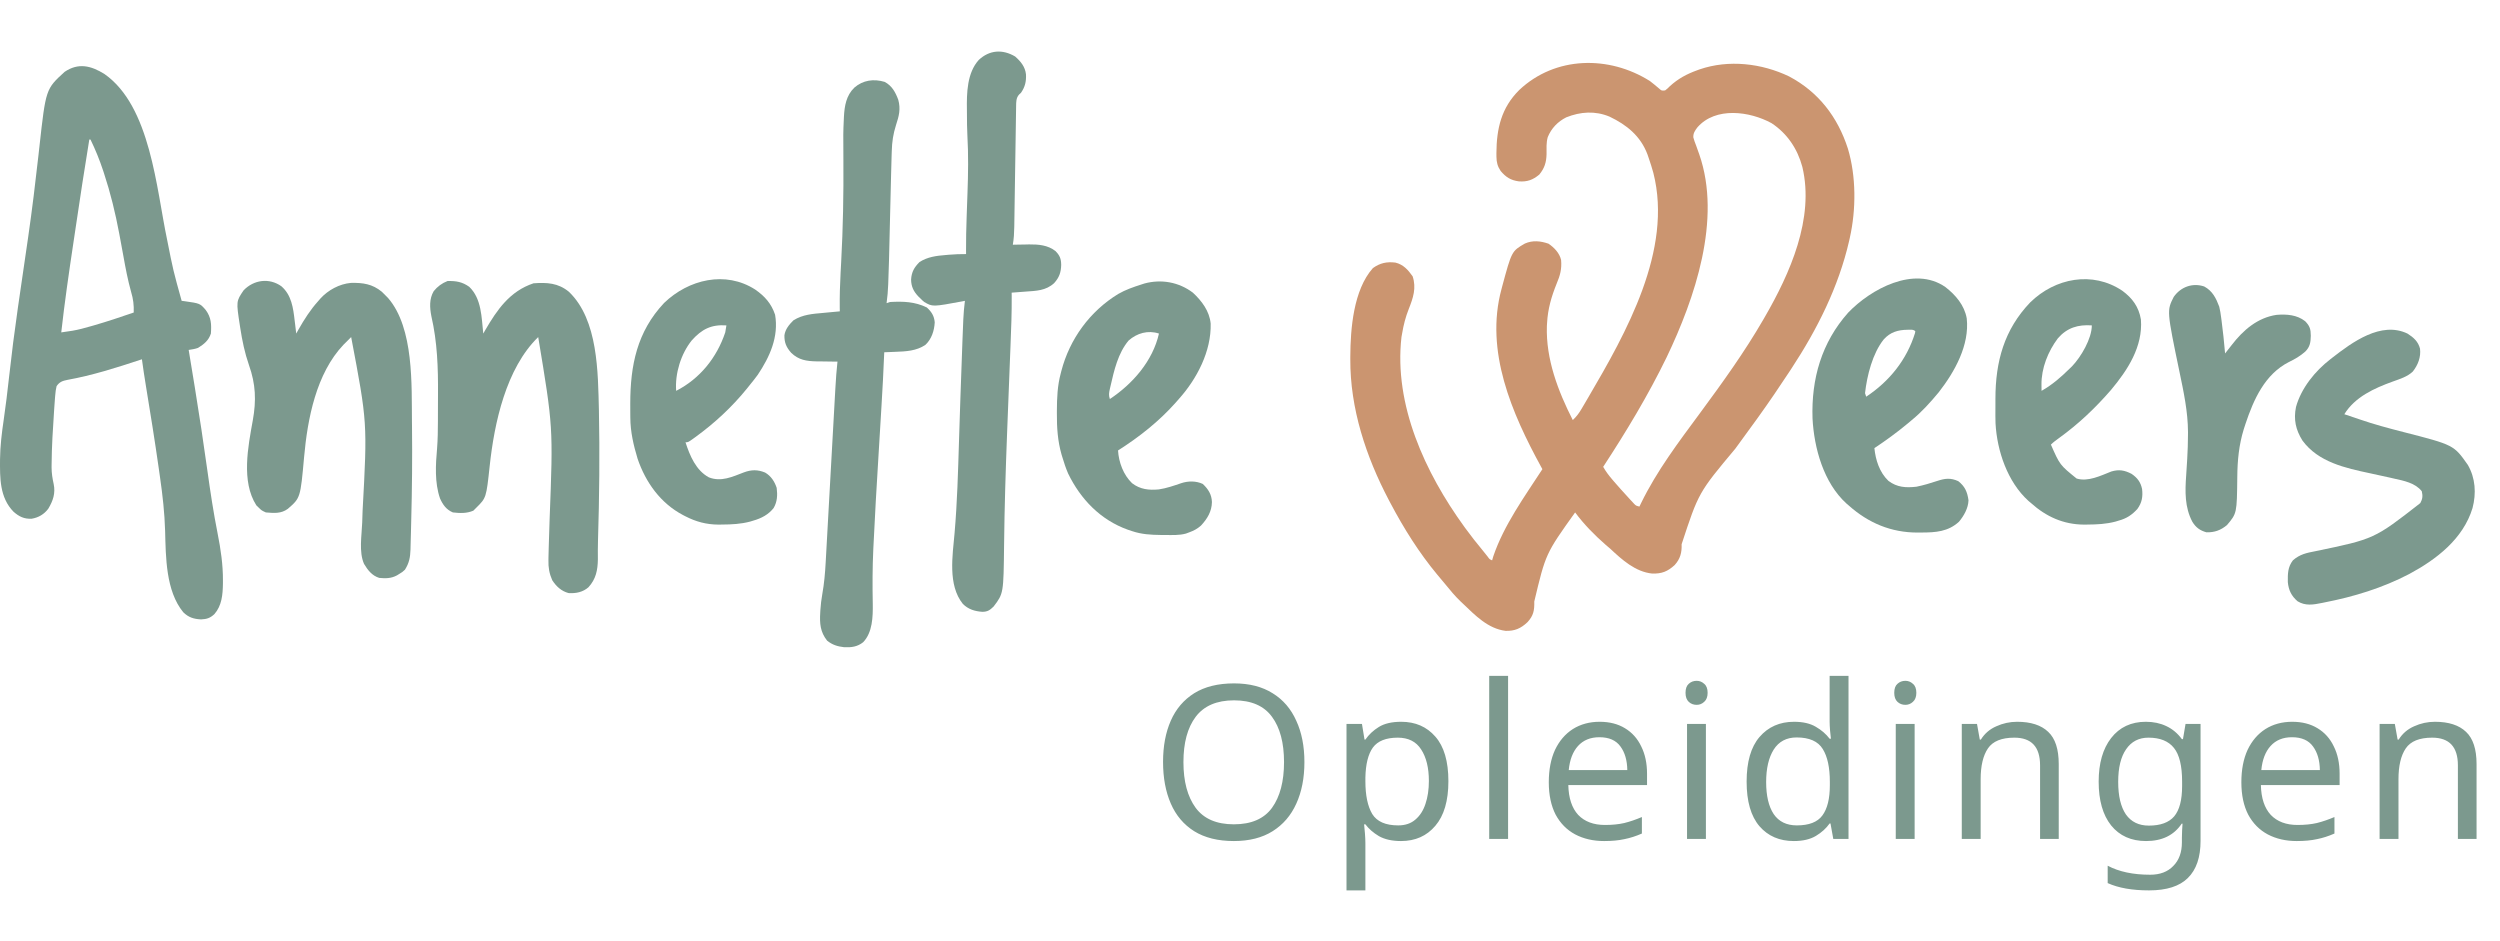
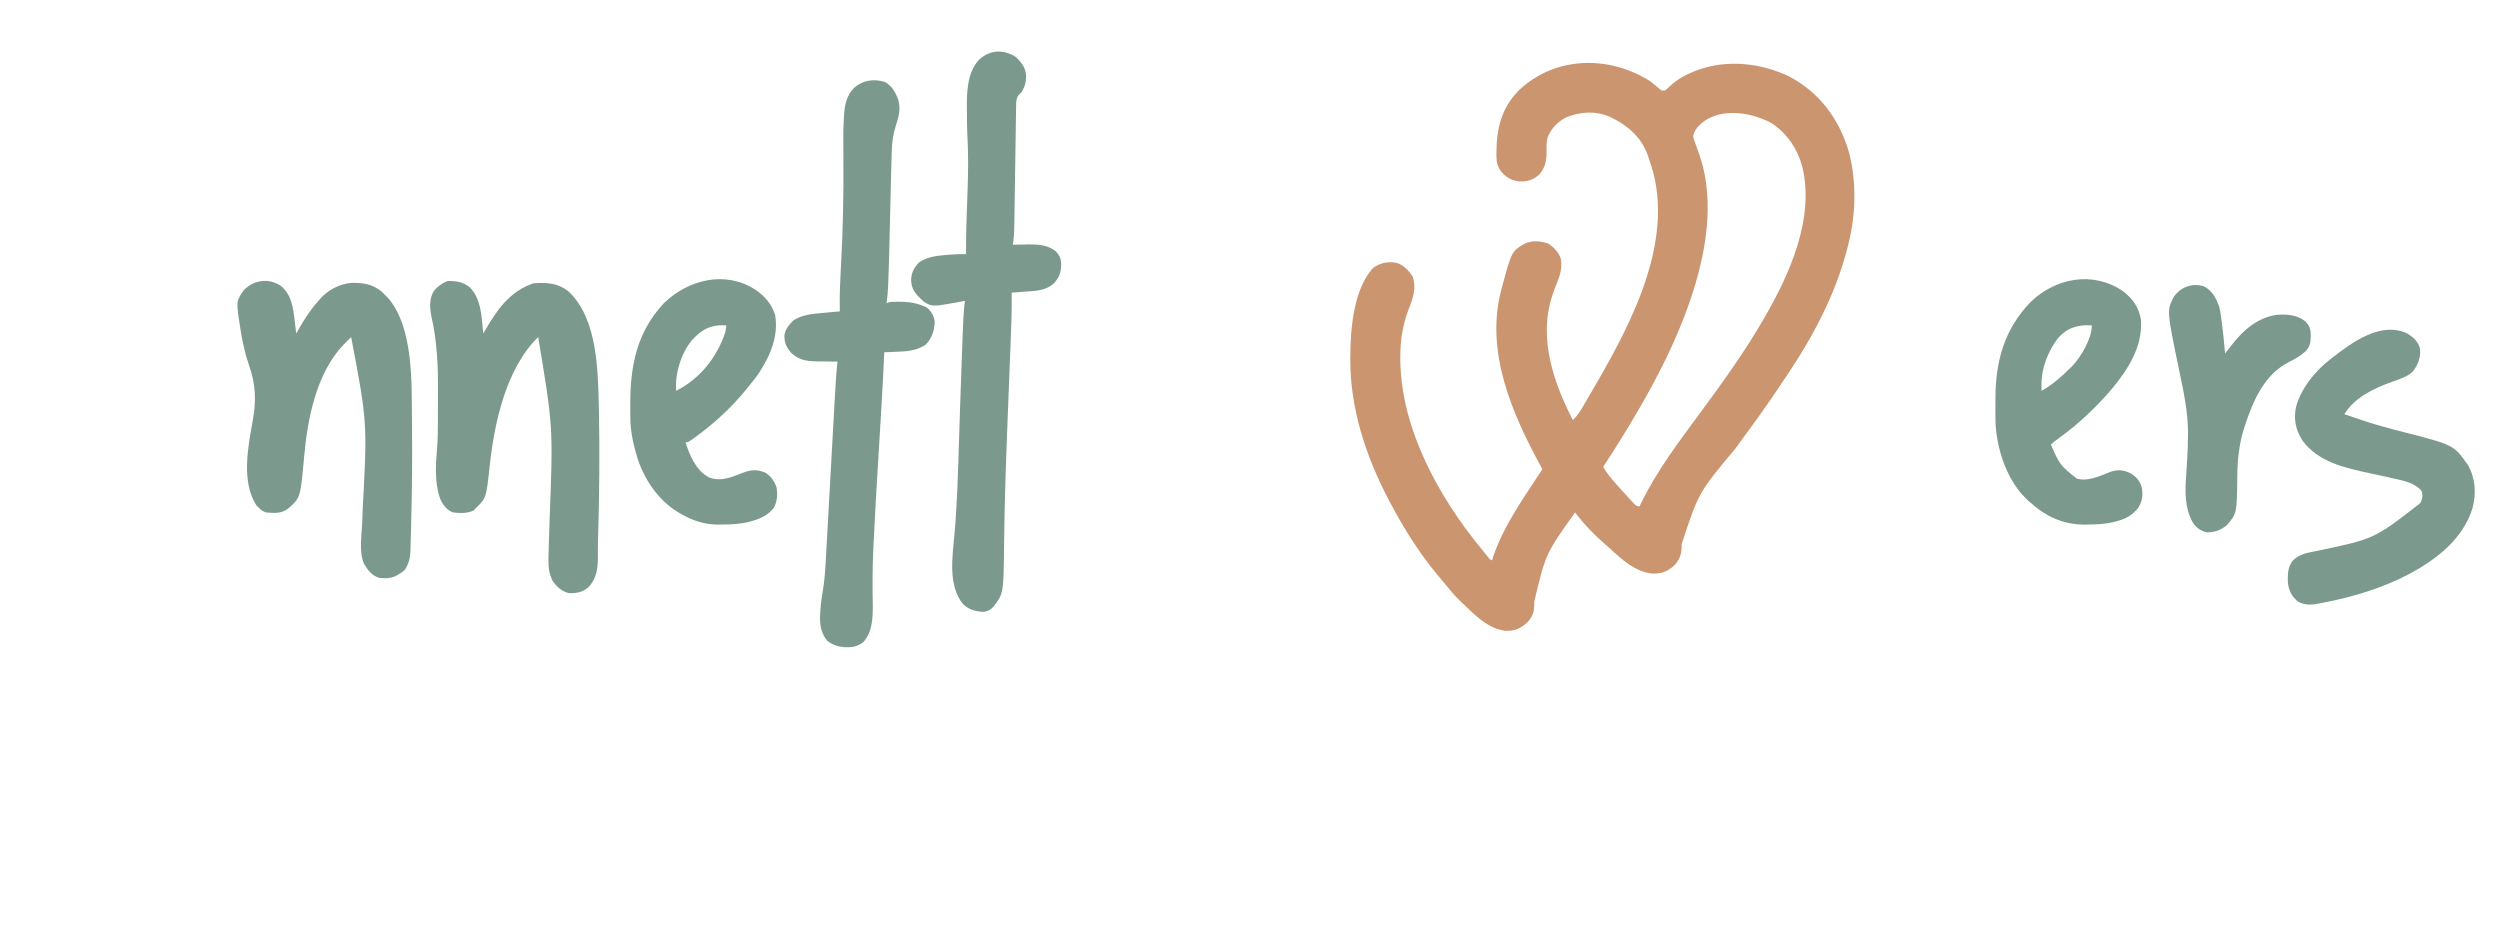
<svg xmlns="http://www.w3.org/2000/svg" width="279" height="105" viewBox="0 0 279 105" fill="none">
-   <path d="M145.572 85.052C145.572 86.823 145.269 88.371 144.663 89.696C144.072 91.004 143.194 92.026 142.029 92.76C140.864 93.494 139.42 93.861 137.697 93.861C135.925 93.861 134.449 93.494 133.268 92.76C132.103 92.026 131.233 90.997 130.659 89.672C130.084 88.347 129.797 86.799 129.797 85.028C129.797 83.272 130.084 81.74 130.659 80.432C131.233 79.123 132.103 78.102 133.268 77.368C134.449 76.633 135.933 76.266 137.72 76.266C139.428 76.266 140.864 76.633 142.029 77.368C143.194 78.086 144.072 79.107 144.663 80.432C145.269 81.74 145.572 83.28 145.572 85.052ZM132.071 85.052C132.071 87.206 132.526 88.906 133.435 90.151C134.345 91.38 135.765 91.994 137.697 91.994C139.644 91.994 141.064 91.38 141.958 90.151C142.851 88.906 143.298 87.206 143.298 85.052C143.298 82.897 142.851 81.214 141.958 80.001C141.064 78.772 139.651 78.157 137.72 78.157C135.789 78.157 134.361 78.772 133.435 80.001C132.526 81.214 132.071 82.897 132.071 85.052ZM156.375 80.551C157.955 80.551 159.223 81.102 160.181 82.203C161.154 83.304 161.641 84.964 161.641 87.182C161.641 89.369 161.154 91.028 160.181 92.162C159.223 93.295 157.947 93.861 156.351 93.861C155.361 93.861 154.539 93.678 153.885 93.311C153.247 92.928 152.744 92.489 152.377 91.994H152.233C152.265 92.265 152.297 92.608 152.329 93.023C152.361 93.438 152.377 93.797 152.377 94.101V99.367H150.27V80.791H151.994L152.281 82.538H152.377C152.76 81.98 153.263 81.509 153.885 81.126C154.507 80.743 155.337 80.551 156.375 80.551ZM155.992 82.323C154.683 82.323 153.757 82.69 153.215 83.424C152.688 84.158 152.409 85.275 152.377 86.775V87.182C152.377 88.762 152.632 89.983 153.143 90.845C153.67 91.691 154.635 92.114 156.039 92.114C156.821 92.114 157.46 91.898 157.955 91.467C158.465 91.037 158.84 90.454 159.08 89.72C159.335 88.97 159.463 88.116 159.463 87.158C159.463 85.69 159.175 84.517 158.601 83.639C158.042 82.762 157.173 82.323 155.992 82.323ZM168.302 93.622H166.195V75.428H168.302V93.622ZM178.519 80.551C179.62 80.551 180.562 80.791 181.344 81.269C182.142 81.748 182.748 82.427 183.163 83.304C183.594 84.166 183.809 85.18 183.809 86.344V87.613H175.024C175.056 89.066 175.423 90.175 176.125 90.941C176.843 91.691 177.841 92.066 179.117 92.066C179.931 92.066 180.649 91.994 181.272 91.85C181.91 91.691 182.564 91.467 183.235 91.18V93.023C182.58 93.311 181.934 93.518 181.296 93.646C180.657 93.789 179.899 93.861 179.022 93.861C177.809 93.861 176.731 93.614 175.79 93.119C174.864 92.624 174.138 91.89 173.611 90.917C173.101 89.927 172.845 88.722 172.845 87.302C172.845 85.898 173.077 84.693 173.54 83.687C174.018 82.682 174.681 81.908 175.527 81.365C176.388 80.823 177.386 80.551 178.519 80.551ZM178.495 82.275C177.489 82.275 176.692 82.602 176.101 83.256C175.527 83.895 175.183 84.788 175.072 85.938H181.607C181.591 84.852 181.336 83.975 180.841 83.304C180.346 82.618 179.564 82.275 178.495 82.275ZM189.35 75.979C189.669 75.979 189.948 76.091 190.188 76.314C190.443 76.522 190.571 76.857 190.571 77.32C190.571 77.766 190.443 78.102 190.188 78.325C189.948 78.549 189.669 78.66 189.35 78.66C188.999 78.66 188.704 78.549 188.464 78.325C188.225 78.102 188.105 77.766 188.105 77.32C188.105 76.857 188.225 76.522 188.464 76.314C188.704 76.091 188.999 75.979 189.35 75.979ZM190.379 80.791V93.622H188.273V80.791H190.379ZM200.19 93.861C198.594 93.861 197.317 93.311 196.359 92.21C195.402 91.092 194.923 89.433 194.923 87.23C194.923 85.028 195.402 83.368 196.359 82.251C197.333 81.118 198.618 80.551 200.214 80.551C201.203 80.551 202.009 80.735 202.631 81.102C203.27 81.469 203.788 81.916 204.187 82.442H204.331C204.315 82.235 204.283 81.932 204.235 81.533C204.203 81.118 204.187 80.791 204.187 80.551V75.428H206.294V93.622H204.594L204.283 91.898H204.187C203.804 92.441 203.294 92.904 202.655 93.287C202.017 93.67 201.195 93.861 200.19 93.861ZM200.525 92.114C201.881 92.114 202.831 91.747 203.373 91.013C203.932 90.262 204.211 89.137 204.211 87.637V87.254C204.211 85.658 203.948 84.437 203.421 83.592C202.895 82.73 201.921 82.299 200.501 82.299C199.368 82.299 198.514 82.754 197.939 83.663C197.381 84.557 197.102 85.762 197.102 87.278C197.102 88.81 197.381 89.999 197.939 90.845C198.514 91.691 199.376 92.114 200.525 92.114ZM212.643 75.979C212.962 75.979 213.242 76.091 213.481 76.314C213.736 76.522 213.864 76.857 213.864 77.32C213.864 77.766 213.736 78.102 213.481 78.325C213.242 78.549 212.962 78.66 212.643 78.66C212.292 78.66 211.997 78.549 211.758 78.325C211.518 78.102 211.398 77.766 211.398 77.32C211.398 76.857 211.518 76.522 211.758 76.314C211.997 76.091 212.292 75.979 212.643 75.979ZM213.673 80.791V93.622H211.566V80.791H213.673ZM225.111 80.551C226.643 80.551 227.8 80.926 228.582 81.677C229.364 82.411 229.755 83.608 229.755 85.267V93.622H227.672V85.411C227.672 83.352 226.715 82.323 224.8 82.323C223.379 82.323 222.398 82.722 221.855 83.52C221.313 84.318 221.041 85.467 221.041 86.967V93.622H218.935V80.791H220.634L220.945 82.538H221.065C221.48 81.868 222.055 81.373 222.789 81.054C223.523 80.719 224.297 80.551 225.111 80.551ZM239.478 80.551C240.324 80.551 241.082 80.711 241.752 81.03C242.438 81.349 243.021 81.836 243.5 82.49H243.619L243.906 80.791H245.582V93.837C245.582 95.673 245.111 97.053 244.17 97.979C243.244 98.904 241.8 99.367 239.837 99.367C237.954 99.367 236.414 99.096 235.217 98.553V96.614C236.478 97.284 238.057 97.62 239.957 97.62C241.058 97.62 241.92 97.292 242.542 96.638C243.18 96 243.5 95.122 243.5 94.005V93.502C243.5 93.311 243.507 93.039 243.523 92.688C243.539 92.321 243.555 92.066 243.571 91.922H243.476C242.614 93.215 241.289 93.861 239.502 93.861C237.842 93.861 236.541 93.279 235.6 92.114C234.674 90.949 234.211 89.321 234.211 87.23C234.211 85.188 234.674 83.568 235.6 82.371C236.541 81.158 237.834 80.551 239.478 80.551ZM239.765 82.323C238.696 82.323 237.866 82.754 237.275 83.615C236.685 84.461 236.39 85.674 236.39 87.254C236.39 88.834 236.677 90.047 237.252 90.893C237.842 91.723 238.696 92.138 239.813 92.138C241.106 92.138 242.047 91.794 242.638 91.108C243.228 90.406 243.523 89.281 243.523 87.733V87.23C243.523 85.475 243.22 84.222 242.614 83.472C242.007 82.706 241.058 82.323 239.765 82.323ZM255.81 80.551C256.911 80.551 257.852 80.791 258.634 81.269C259.432 81.748 260.039 82.427 260.454 83.304C260.885 84.166 261.1 85.18 261.1 86.344V87.613H252.315C252.346 89.066 252.713 90.175 253.416 90.941C254.134 91.691 255.131 92.066 256.408 92.066C257.222 92.066 257.94 91.994 258.562 91.85C259.201 91.691 259.855 91.467 260.525 91.18V93.023C259.871 93.311 259.225 93.518 258.586 93.646C257.948 93.789 257.19 93.861 256.312 93.861C255.099 93.861 254.022 93.614 253.081 93.119C252.155 92.624 251.429 91.89 250.902 90.917C250.391 89.927 250.136 88.722 250.136 87.302C250.136 85.898 250.368 84.693 250.83 83.687C251.309 82.682 251.971 81.908 252.817 81.365C253.679 80.823 254.676 80.551 255.81 80.551ZM255.786 82.275C254.78 82.275 253.982 82.602 253.392 83.256C252.817 83.895 252.474 84.788 252.362 85.938H258.898C258.882 84.852 258.626 83.975 258.132 83.304C257.637 82.618 256.855 82.275 255.786 82.275ZM271.74 80.551C273.272 80.551 274.429 80.926 275.211 81.677C275.993 82.411 276.384 83.608 276.384 85.267V93.622H274.301V85.411C274.301 83.352 273.343 82.323 271.428 82.323C270.008 82.323 269.026 82.722 268.484 83.52C267.941 84.318 267.67 85.467 267.67 86.967V93.622H265.563V80.791H267.263L267.574 82.538H267.694C268.109 81.868 268.683 81.373 269.417 81.054C270.152 80.719 270.926 80.551 271.74 80.551Z" fill="#7C998E" />
  <g clip-path="url(#clip0_12383_4408)">
    <path d="M184.133 9.046C184.486 9.318 184.828 9.598 185.165 9.889C185.434 10.129 185.434 10.129 185.829 10.09C186.091 9.886 186.091 9.886 186.359 9.617C187.285 8.775 188.238 8.262 189.409 7.84C189.542 7.791 189.542 7.791 189.677 7.742C192.925 6.63 196.598 7.061 199.658 8.525C202.952 10.265 205.091 13.069 206.223 16.58C207.155 19.672 207.148 23.381 206.442 26.528C206.403 26.703 206.403 26.703 206.364 26.881C205.186 32.016 202.798 36.757 199.919 41.14C199.838 41.264 199.756 41.388 199.672 41.516C198.567 43.196 197.439 44.857 196.266 46.489C196.199 46.582 196.133 46.675 196.064 46.771C195.27 47.879 194.467 48.98 193.657 50.077C189.565 54.967 189.565 54.967 187.668 60.74C187.705 61.655 187.52 62.374 186.89 63.064C186.102 63.783 185.456 64.036 184.388 64.01C182.499 63.816 181.027 62.474 179.697 61.231C179.535 61.092 179.372 60.953 179.208 60.815C177.954 59.719 176.777 58.526 175.784 57.187C172.498 61.789 172.498 61.789 171.226 67.126C171.248 68.117 171.14 68.716 170.456 69.445C169.716 70.141 169.038 70.434 168.019 70.403C166.057 70.162 164.623 68.665 163.259 67.363C163.164 67.273 163.068 67.183 162.97 67.09C162.38 66.518 161.86 65.902 161.346 65.262C161.045 64.888 160.734 64.523 160.422 64.158C158.373 61.697 156.665 58.97 155.171 56.143C155.112 56.033 155.054 55.923 154.994 55.809C152.445 50.959 150.664 45.593 150.694 40.072C150.695 39.979 150.695 39.885 150.695 39.789C150.71 36.688 151.043 32.36 153.214 29.92C154.004 29.351 154.769 29.184 155.739 29.307C156.618 29.53 157.136 30.11 157.649 30.834C158.085 32.139 157.704 33.254 157.221 34.472C156.863 35.379 156.634 36.262 156.475 37.226C156.452 37.358 156.428 37.489 156.403 37.624C155.543 45.186 159.054 52.764 163.39 58.752C163.442 58.824 163.493 58.895 163.547 58.969C164.161 59.812 164.806 60.627 165.472 61.43C165.657 61.655 165.838 61.882 166.017 62.112C166.234 62.414 166.234 62.414 166.521 62.536C166.564 62.388 166.607 62.24 166.651 62.087C167.841 58.594 170.13 55.434 172.131 52.36C172.083 52.273 172.035 52.186 171.986 52.096C168.736 46.15 165.691 39.185 167.565 32.269C167.587 32.184 167.609 32.099 167.632 32.012C168.706 28.029 168.706 28.029 170.174 27.181C171.046 26.793 171.93 26.89 172.816 27.197C173.453 27.632 174.039 28.239 174.218 29.007C174.311 30.003 174.109 30.747 173.721 31.657C173.139 33.1 172.734 34.488 172.653 36.052C172.646 36.162 172.639 36.271 172.632 36.384C172.512 40.082 173.875 43.64 175.523 46.88C175.927 46.504 176.208 46.127 176.488 45.652C176.571 45.511 176.654 45.371 176.74 45.226C176.829 45.074 176.918 44.921 177.007 44.769C177.1 44.61 177.193 44.451 177.286 44.293C181.459 37.167 186.71 27.91 184.515 19.296C184.364 18.743 184.189 18.199 184.003 17.657C183.953 17.511 183.903 17.366 183.852 17.216C183.081 15.179 181.542 13.929 179.619 13.014C178.019 12.35 176.393 12.458 174.793 13.095C173.843 13.576 173.134 14.313 172.729 15.304C172.552 15.918 172.596 16.571 172.595 17.204C172.575 18.113 172.366 18.781 171.782 19.486C171.068 20.076 170.45 20.306 169.513 20.242C168.59 20.117 168.067 19.781 167.473 19.081C167.127 18.57 167.009 18.102 167.003 17.49C167.002 17.359 167.001 17.229 167 17.094C167.015 14.347 167.55 12.023 169.551 10.04C173.574 6.254 179.56 6.16 184.133 9.046ZM189.424 14.221C189.153 14.587 188.951 14.869 188.976 15.335C189.059 15.647 189.166 15.938 189.286 16.238C189.365 16.459 189.443 16.68 189.521 16.901C189.56 17.008 189.598 17.115 189.638 17.226C192.166 24.488 189.132 33.324 185.997 39.872C183.936 44.112 181.495 48.156 178.915 52.099C179.206 52.617 179.549 53.068 179.934 53.517C179.995 53.589 180.056 53.661 180.119 53.735C180.641 54.342 181.177 54.935 181.72 55.523C181.798 55.609 181.876 55.694 181.956 55.783C182.067 55.902 182.067 55.902 182.18 56.023C182.246 56.093 182.311 56.164 182.378 56.236C182.579 56.436 182.579 56.436 182.959 56.535C183.021 56.407 183.082 56.279 183.146 56.147C184.909 52.531 187.332 49.337 189.713 46.111C192.211 42.725 194.68 39.307 196.788 35.661C196.838 35.574 196.889 35.487 196.941 35.397C199.751 30.537 202.514 24.378 201.142 18.627C200.601 16.61 199.455 14.894 197.701 13.743C195.289 12.423 191.461 11.877 189.424 14.221Z" fill="#CB9570" />
-     <path d="M11.663 8.263C16.803 11.86 17.449 21.062 18.645 26.729C19.33 30.184 19.33 30.184 20.273 33.573C20.427 33.592 20.427 33.592 20.584 33.612C22.317 33.858 22.317 33.858 22.947 34.579C23.577 35.425 23.609 36.188 23.535 37.226C23.28 38.003 22.78 38.399 22.1 38.824C21.758 38.952 21.415 38.996 21.056 39.052C21.079 39.192 21.079 39.192 21.103 39.334C21.303 40.547 21.502 41.761 21.7 42.974C21.724 43.123 21.724 43.123 21.749 43.275C22.252 46.357 22.717 49.443 23.147 52.537C23.474 54.89 23.828 57.231 24.291 59.562C24.633 61.291 24.891 63.027 24.88 64.794C24.88 64.915 24.879 65.037 24.878 65.162C24.859 66.371 24.754 67.591 23.926 68.537C23.449 68.979 23.077 69.097 22.442 69.124C21.628 69.088 21.035 68.902 20.45 68.325C18.497 65.947 18.506 62.158 18.427 59.245C18.368 57.23 18.147 55.266 17.86 53.273C17.814 52.946 17.767 52.618 17.721 52.291C17.282 49.196 16.785 46.11 16.277 43.025C16.117 42.05 15.969 41.075 15.838 40.096C15.716 40.136 15.716 40.136 15.592 40.177C12.953 41.047 10.284 41.897 7.544 42.39C6.982 42.501 6.64 42.615 6.314 43.097C6.235 43.436 6.192 43.73 6.167 44.075C6.158 44.179 6.149 44.283 6.139 44.39C6.106 44.785 6.079 45.18 6.053 45.575C6.047 45.66 6.041 45.745 6.036 45.833C5.902 47.837 5.772 49.845 5.759 51.854C5.758 51.955 5.757 52.057 5.756 52.162C5.759 52.804 5.853 53.4 5.992 54.027C6.207 55.05 5.914 55.896 5.388 56.773C4.923 57.396 4.298 57.761 3.539 57.889C2.696 57.932 2.134 57.656 1.511 57.109C-0.047 55.521 -0.01 53.327 0.003 51.255C0.022 49.769 0.198 48.319 0.414 46.851C0.646 45.276 0.832 43.699 1.007 42.117C1.294 39.519 1.624 36.929 1.997 34.342C2.019 34.19 2.041 34.037 2.064 33.88C2.198 32.949 2.334 32.019 2.47 31.089C2.675 29.689 2.879 28.29 3.081 26.89C3.103 26.74 3.125 26.59 3.147 26.436C3.586 23.391 3.957 20.34 4.297 17.283C4.309 17.179 4.32 17.075 4.332 16.967C4.354 16.77 4.376 16.574 4.398 16.377C5.111 9.937 5.111 9.937 7.211 8.019C8.736 6.982 10.151 7.318 11.663 8.263ZM9.967 15.569C9.43 18.812 8.941 22.061 8.458 25.312C8.371 25.894 8.284 26.476 8.197 27.058C7.696 30.399 7.211 33.738 6.836 37.095C7.102 37.056 7.369 37.017 7.636 36.977C7.784 36.955 7.933 36.933 8.086 36.91C8.762 36.795 9.414 36.617 10.073 36.427C10.21 36.388 10.348 36.349 10.489 36.309C11.983 35.878 13.455 35.384 14.924 34.877C14.953 34.046 14.872 33.377 14.634 32.583C14.262 31.254 14.009 29.913 13.766 28.555C13.641 27.862 13.512 27.17 13.383 26.478C13.358 26.344 13.333 26.209 13.307 26.071C12.875 23.767 12.333 21.538 11.598 19.312C11.553 19.176 11.553 19.176 11.508 19.038C11.111 17.841 10.651 16.704 10.097 15.569C10.054 15.569 10.011 15.569 9.967 15.569Z" fill="#7C998E" />
    <path d="M98.733 9.14C99.556 9.584 99.929 10.287 100.246 11.133C100.532 12.171 100.326 12.954 99.995 13.954C99.679 14.95 99.548 15.828 99.521 16.87C99.516 17.015 99.511 17.159 99.506 17.309C99.49 17.816 99.477 18.323 99.464 18.831C99.458 19.027 99.453 19.224 99.448 19.42C99.406 20.985 99.37 22.55 99.333 24.114C99.211 29.336 99.211 29.336 99.137 31.359C99.133 31.492 99.128 31.625 99.123 31.761C99.096 32.459 99.04 33.142 98.942 33.834C99.071 33.791 99.2 33.748 99.333 33.703C100.789 33.622 102.102 33.661 103.434 34.315C103.956 34.786 104.258 35.261 104.316 35.972C104.267 36.899 103.967 37.843 103.274 38.487C102.274 39.168 101.089 39.223 99.912 39.264C99.699 39.273 99.486 39.281 99.273 39.29C99.162 39.294 99.051 39.298 98.937 39.303C98.81 39.308 98.81 39.308 98.681 39.313C98.678 39.386 98.675 39.459 98.672 39.534C98.595 41.458 98.493 43.38 98.375 45.303C98.346 45.785 98.317 46.267 98.288 46.748C98.206 48.117 98.123 49.485 98.04 50.853C97.835 54.22 97.632 57.587 97.477 60.957C97.472 61.072 97.466 61.187 97.46 61.305C97.364 63.339 97.362 65.368 97.401 67.404C97.421 68.829 97.377 70.582 96.332 71.668C95.687 72.182 95.02 72.265 94.212 72.231C93.467 72.144 92.892 71.969 92.305 71.496C91.539 70.528 91.465 69.575 91.538 68.374C91.544 68.27 91.55 68.168 91.556 68.061C91.596 67.465 91.664 66.882 91.77 66.294C91.979 65.118 92.082 63.952 92.146 62.76C92.157 62.569 92.167 62.378 92.178 62.187C92.202 61.759 92.226 61.331 92.249 60.903C92.291 60.128 92.335 59.352 92.378 58.577C92.479 56.765 92.579 54.954 92.68 53.142C93.068 46.114 93.068 46.114 93.201 43.802C93.212 43.618 93.223 43.435 93.233 43.252C93.288 42.284 93.355 41.32 93.462 40.357C93.354 40.356 93.245 40.356 93.134 40.355C92.726 40.352 92.318 40.345 91.91 40.337C91.649 40.333 91.388 40.331 91.127 40.33C89.999 40.305 89.134 40.179 88.299 39.377C87.748 38.751 87.523 38.23 87.542 37.406C87.652 36.719 88.066 36.23 88.546 35.75C89.592 35.093 90.692 35.026 91.897 34.918C92.074 34.901 92.252 34.884 92.429 34.867C92.861 34.826 93.292 34.786 93.723 34.747C93.721 34.613 93.719 34.478 93.716 34.34C93.702 33.051 93.74 31.77 93.809 30.483C93.822 30.24 93.822 30.24 93.835 29.992C93.849 29.737 93.863 29.482 93.876 29.226C94.08 25.442 94.152 21.671 94.123 17.882C94.1 14.819 94.1 14.819 94.168 13.345C94.175 13.183 94.175 13.183 94.183 13.017C94.248 11.812 94.442 10.65 95.347 9.777C96.305 8.943 97.511 8.772 98.733 9.14Z" fill="#7C998E" />
    <path d="M113.292 6.306C113.918 6.859 114.406 7.451 114.499 8.296C114.539 9.094 114.401 9.69 113.945 10.351C113.877 10.414 113.809 10.478 113.739 10.543C113.385 10.922 113.406 11.397 113.398 11.895C113.395 12.085 113.395 12.085 113.392 12.279C113.389 12.486 113.389 12.486 113.386 12.698C113.384 12.844 113.381 12.99 113.379 13.141C113.374 13.459 113.369 13.776 113.365 14.094C113.358 14.597 113.35 15.1 113.342 15.602C113.324 16.67 113.308 17.738 113.292 18.806C113.274 20.043 113.255 21.279 113.235 22.515C113.227 23.01 113.22 23.505 113.213 24C113.208 24.304 113.203 24.609 113.199 24.913C113.197 25.05 113.195 25.188 113.193 25.329C113.182 26.002 113.146 26.648 113.031 27.311C113.158 27.308 113.158 27.308 113.286 27.305C113.674 27.296 114.062 27.291 114.45 27.286C114.582 27.283 114.715 27.28 114.851 27.276C115.896 27.266 116.943 27.353 117.793 28.02C118.277 28.516 118.419 28.87 118.429 29.561C118.41 30.394 118.21 30.964 117.653 31.584C116.723 32.453 115.626 32.458 114.409 32.546C114.192 32.562 114.192 32.562 113.969 32.58C113.613 32.607 113.257 32.634 112.901 32.66C112.903 32.785 112.904 32.91 112.906 33.039C112.921 34.879 112.847 36.714 112.774 38.551C112.755 39.01 112.738 39.469 112.72 39.928C112.686 40.798 112.652 41.668 112.618 42.538C112.546 44.362 112.475 46.186 112.404 48.009C112.401 48.102 112.397 48.194 112.393 48.289C112.232 52.461 112.101 56.63 112.056 60.805C111.995 66.233 111.995 66.233 110.887 67.689C110.474 68.091 110.219 68.272 109.635 68.279C108.794 68.223 108.063 68.004 107.457 67.398C105.752 65.29 106.312 61.981 106.532 59.478C106.826 56.085 106.917 52.684 107.023 49.281C107.064 47.98 107.107 46.678 107.149 45.377C107.16 45.057 107.17 44.737 107.181 44.418C107.251 42.264 107.326 40.111 107.412 37.959C107.424 37.682 107.434 37.406 107.445 37.13C107.46 36.75 107.476 36.371 107.491 35.991C107.495 35.882 107.5 35.772 107.504 35.66C107.534 34.959 107.599 34.269 107.683 33.573C107.597 33.59 107.511 33.608 107.423 33.626C104.075 34.247 104.075 34.247 103.149 33.703C102.926 33.519 102.926 33.519 102.725 33.312C102.651 33.241 102.576 33.17 102.5 33.097C101.963 32.535 101.687 31.99 101.678 31.195C101.733 30.353 102.019 29.843 102.619 29.243C103.513 28.667 104.505 28.542 105.546 28.46C105.664 28.45 105.782 28.439 105.903 28.428C106.542 28.373 107.171 28.353 107.813 28.355C107.812 28.227 107.812 28.099 107.811 27.967C107.806 26.747 107.83 25.532 107.875 24.314C107.881 24.134 107.887 23.954 107.893 23.774C107.919 23.023 107.945 22.273 107.972 21.522C108.051 19.378 108.082 17.254 107.96 15.11C107.92 14.334 107.914 13.557 107.912 12.78C107.911 12.599 107.909 12.419 107.907 12.239C107.879 10.375 107.919 8.14 109.234 6.686C110.43 5.57 111.888 5.474 113.292 6.306Z" fill="#7C998E" />
    <path d="M52.367 32.008C53.754 33.33 53.737 35.436 53.932 37.226C54.002 37.104 54.072 36.983 54.143 36.858C55.485 34.548 56.901 32.497 59.542 31.616C61.045 31.512 62.278 31.568 63.489 32.562C66.764 35.693 66.729 41.572 66.839 45.781C66.938 50.623 66.886 55.476 66.737 60.316C66.717 61.02 66.715 61.723 66.723 62.428C66.705 63.629 66.503 64.633 65.674 65.536C65.05 66.086 64.274 66.24 63.456 66.189C62.642 65.97 62.082 65.447 61.63 64.753C61.304 64.019 61.182 63.322 61.206 62.519C61.207 62.415 61.209 62.311 61.21 62.204C61.217 61.836 61.227 61.468 61.238 61.1C61.245 60.883 61.245 60.883 61.251 60.662C61.278 59.736 61.308 58.81 61.34 57.884C61.733 47.664 61.733 47.664 60.064 37.617C56.471 41.111 55.163 47.207 54.65 52.001C54.267 55.562 54.267 55.562 53.15 56.665C53.042 56.772 52.934 56.88 52.824 56.991C52.078 57.31 51.338 57.278 50.541 57.187C49.808 56.878 49.421 56.332 49.105 55.621C48.495 53.857 48.616 51.861 48.779 50.027C48.857 49.034 48.868 48.044 48.871 47.049C48.871 46.954 48.872 46.859 48.872 46.761C48.874 46.257 48.875 45.752 48.876 45.248C48.876 44.838 48.878 44.429 48.881 44.02C48.902 41.054 48.807 38.174 48.137 35.27C47.954 34.319 47.897 33.356 48.401 32.497C48.814 31.98 49.328 31.601 49.945 31.363C50.893 31.34 51.585 31.451 52.367 32.008Z" fill="#7C998E" />
    <path d="M31.395 31.941C32.542 32.929 32.722 34.371 32.887 35.799C32.904 35.937 32.921 36.075 32.939 36.217C32.98 36.553 33.02 36.889 33.059 37.226C33.139 37.083 33.22 36.939 33.303 36.791C33.965 35.629 34.637 34.568 35.537 33.573C35.612 33.486 35.686 33.4 35.763 33.311C36.623 32.369 37.881 31.687 39.156 31.572C40.501 31.542 41.55 31.687 42.615 32.562C42.781 32.722 42.945 32.885 43.104 33.051C43.172 33.12 43.24 33.189 43.311 33.26C46.216 36.626 45.925 43.017 45.974 47.141C45.976 47.257 45.977 47.373 45.979 47.493C46.02 51.054 45.986 54.615 45.891 58.175C45.881 58.547 45.872 58.919 45.864 59.291C45.853 59.812 45.837 60.334 45.822 60.855C45.818 61.01 45.815 61.165 45.812 61.324C45.78 62.215 45.669 62.82 45.192 63.579C44.898 63.848 44.898 63.848 44.596 64.028C44.497 64.09 44.397 64.151 44.294 64.215C43.651 64.557 43.034 64.567 42.321 64.493C41.521 64.247 41.041 63.625 40.625 62.927C40.037 61.59 40.371 59.758 40.422 58.326C40.434 57.967 40.446 57.608 40.457 57.25C40.461 57.157 40.464 57.065 40.467 56.969C41.001 47.169 41.001 47.169 39.19 37.617C38.969 37.832 38.753 38.049 38.538 38.27C38.472 38.335 38.406 38.4 38.337 38.468C35.286 41.678 34.319 46.744 33.939 50.989C33.528 55.568 33.528 55.568 32.121 56.787C31.364 57.342 30.582 57.262 29.667 57.187C29.194 56.967 29.194 56.967 28.884 56.665C28.792 56.576 28.701 56.487 28.607 56.396C26.901 53.723 27.685 49.834 28.214 46.901C28.61 44.7 28.54 42.868 27.785 40.743C27.312 39.384 27.031 38.025 26.813 36.606C26.799 36.515 26.784 36.423 26.77 36.328C26.354 33.624 26.354 33.624 27.188 32.399C28.322 31.221 30.037 30.983 31.395 31.941Z" fill="#7C998E" />
-     <path d="M217.097 32.028C218.243 32.911 219.232 34.07 219.488 35.53C219.816 38.515 218.14 41.497 216.373 43.766C215.448 44.884 214.482 45.96 213.356 46.88C213.205 47.008 213.053 47.135 212.901 47.262C211.709 48.254 210.474 49.154 209.182 50.011C209.315 51.343 209.754 52.715 210.747 53.664C211.709 54.392 212.708 54.452 213.878 54.317C214.673 54.152 215.442 53.927 216.212 53.668C217.071 53.384 217.688 53.309 218.542 53.697C219.293 54.281 219.556 54.907 219.684 55.833C219.658 56.709 219.174 57.566 218.622 58.225C217.419 59.333 216.014 59.428 214.457 59.429C214.311 59.431 214.166 59.432 214.015 59.434C211.061 59.439 208.511 58.372 206.311 56.404C206.23 56.335 206.149 56.266 206.065 56.195C203.517 53.879 202.451 50.019 202.278 46.699C202.132 42.266 203.289 38.225 206.258 34.889C208.773 32.263 213.615 29.619 217.097 32.028ZM210.225 37.878C208.98 39.424 208.353 41.927 208.138 43.88C208.181 44.009 208.224 44.138 208.268 44.271C210.862 42.55 212.782 40.167 213.715 37.175C213.726 37.105 213.736 37.036 213.748 36.965C213.518 36.736 213.203 36.807 212.892 36.802C211.821 36.813 210.962 37.057 210.225 37.878Z" fill="#7C998E" />
-     <path d="M133.123 32.66C134.122 33.582 134.976 34.721 135.111 36.111C135.192 39.192 133.571 42.289 131.557 44.532C131.39 44.723 131.39 44.723 131.219 44.917C129.347 47.028 127.148 48.758 124.773 50.272C124.849 51.587 125.373 53 126.339 53.925C127.238 54.617 128.215 54.724 129.326 54.618C130.181 54.491 131.003 54.204 131.818 53.925C132.604 53.663 133.48 53.658 134.231 54.007C134.843 54.587 135.222 55.178 135.251 56.029C135.234 57.086 134.732 57.899 134.026 58.658C133.635 59.008 133.223 59.227 132.731 59.404C132.606 59.451 132.481 59.498 132.352 59.546C131.604 59.753 130.819 59.71 130.049 59.706C129.884 59.705 129.72 59.705 129.551 59.704C128.428 59.689 127.41 59.634 126.339 59.274C126.178 59.22 126.017 59.166 125.851 59.11C122.81 58.02 120.596 55.716 119.204 52.849C118.943 52.245 118.741 51.627 118.552 50.998C118.525 50.911 118.499 50.824 118.471 50.734C118.034 49.212 117.94 47.712 117.948 46.138C117.948 46.04 117.949 45.942 117.949 45.84C117.955 44.412 118.006 43.049 118.38 41.662C118.402 41.577 118.424 41.492 118.446 41.405C119.376 37.831 121.634 34.736 124.795 32.805C125.611 32.335 126.488 32.032 127.382 31.747C127.489 31.712 127.596 31.677 127.706 31.641C129.603 31.124 131.566 31.482 133.123 32.66ZM125.947 38.009C124.764 39.425 124.337 41.329 123.933 43.089C123.91 43.188 123.887 43.288 123.863 43.39C123.768 43.834 123.714 44.094 123.86 44.532C126.414 42.837 128.649 40.282 129.339 37.226C128.123 36.821 126.885 37.174 125.947 38.009Z" fill="#7C998E" />
    <path d="M268.672 37.226C269.355 37.661 269.869 38.11 270.075 38.914C270.186 39.853 269.851 40.721 269.274 41.459C268.66 42.051 267.807 42.3 267.021 42.585C264.963 43.331 262.821 44.294 261.627 46.228C261.699 46.252 261.772 46.276 261.846 46.3C262.343 46.466 262.84 46.632 263.335 46.803C264.935 47.354 266.556 47.789 268.195 48.208C273.845 49.656 273.845 49.656 275.412 51.886C276.264 53.365 276.364 55.059 275.934 56.699C274.888 60.143 271.908 62.432 268.863 64.063C265.9 65.614 262.685 66.595 259.409 67.232C259.317 67.251 259.224 67.27 259.129 67.29C258.167 67.485 257.28 67.642 256.409 67.102C255.722 66.512 255.412 65.872 255.321 64.966C255.311 64.036 255.308 63.29 255.887 62.535C256.662 61.852 257.423 61.7 258.423 61.508C264.976 60.149 264.976 60.149 270.107 56.143C270.36 55.68 270.396 55.344 270.27 54.822C269.548 53.899 268.276 53.653 267.18 53.411C267.04 53.379 266.901 53.347 266.757 53.313C266.002 53.14 265.246 52.976 264.488 52.816C261.742 52.231 258.722 51.578 256.954 49.165C256.2 47.963 255.949 46.816 256.233 45.417C256.812 43.324 258.353 41.415 260.062 40.096C260.128 40.044 260.195 39.992 260.263 39.938C262.517 38.186 265.724 35.818 268.672 37.226Z" fill="#7C998E" />
    <path d="M84.289 32.319C85.351 33.062 86.078 33.87 86.501 35.126C86.923 37.592 85.906 39.823 84.565 41.83C84.279 42.218 83.983 42.594 83.677 42.967C83.573 43.097 83.469 43.227 83.362 43.361C81.686 45.429 79.753 47.22 77.603 48.78C77.484 48.867 77.484 48.867 77.362 48.955C76.794 49.359 76.794 49.359 76.502 49.359C76.984 50.85 77.667 52.497 79.111 53.273C80.475 53.809 81.723 53.213 83.017 52.718C83.86 52.407 84.55 52.395 85.383 52.736C86.045 53.119 86.442 53.733 86.678 54.447C86.781 55.247 86.748 55.988 86.338 56.694C85.76 57.433 84.96 57.849 84.069 58.1C83.951 58.136 83.833 58.173 83.712 58.21C82.669 58.485 81.661 58.533 80.587 58.54C80.451 58.542 80.314 58.544 80.174 58.546C78.841 58.538 77.675 58.228 76.494 57.619C76.405 57.573 76.316 57.528 76.224 57.481C73.712 56.157 72.055 53.837 71.153 51.186C70.695 49.666 70.354 48.201 70.344 46.606C70.343 46.508 70.342 46.41 70.341 46.309C70.339 45.994 70.338 45.679 70.338 45.364C70.338 45.256 70.338 45.148 70.337 45.037C70.343 40.771 71.087 37.029 74.113 33.81C76.845 31.179 80.968 30.179 84.289 32.319ZM77.199 37.989C75.987 39.498 75.318 41.686 75.458 43.619C78.126 42.255 80.001 39.896 80.938 37.096C80.988 36.836 81.034 36.575 81.068 36.313C79.371 36.199 78.326 36.734 77.199 37.989Z" fill="#7C998E" />
    <path d="M236.839 32.44C237.981 33.278 238.69 34.248 238.927 35.661C239.154 38.68 237.457 41.286 235.589 43.517C233.834 45.541 231.964 47.316 229.788 48.886C229.467 49.118 229.161 49.34 228.881 49.62C229.88 51.89 229.88 51.89 231.751 53.404C233.024 53.795 234.448 53.082 235.623 52.619C236.48 52.364 237.098 52.475 237.883 52.882C238.534 53.326 238.896 53.806 239.057 54.578C239.155 55.43 239.043 56.095 238.535 56.796C237.93 57.464 237.315 57.869 236.448 58.1C236.33 58.136 236.212 58.173 236.091 58.21C235.051 58.485 234.046 58.533 232.974 58.541C232.772 58.543 232.772 58.543 232.565 58.546C230.285 58.533 228.344 57.658 226.663 56.143C226.519 56.022 226.519 56.022 226.373 55.899C224.038 53.787 222.867 50.32 222.701 47.242C222.682 46.671 222.682 46.101 222.689 45.53C222.692 45.185 222.691 44.84 222.69 44.495C222.694 40.355 223.662 36.789 226.574 33.745C229.36 31.02 233.521 30.221 236.839 32.44ZM229.664 37.748C228.561 39.211 227.807 41.091 227.829 42.942C227.83 43.07 227.832 43.197 227.833 43.328C227.834 43.424 227.836 43.52 227.837 43.619C229.034 42.938 229.994 42.103 230.968 41.14C231.059 41.053 231.149 40.966 231.242 40.876C232.239 39.836 233.447 37.791 233.447 36.313C231.913 36.208 230.697 36.568 229.664 37.748Z" fill="#7C998E" />
    <path d="M245.99 31.971C246.918 32.471 247.313 33.279 247.668 34.226C247.768 34.628 247.828 35.03 247.88 35.441C247.895 35.551 247.91 35.662 247.926 35.776C248.091 36.995 248.209 38.219 248.32 39.444C248.576 39.127 248.829 38.809 249.075 38.484C250.334 36.845 251.946 35.451 254.06 35.139C255.186 35.047 256.338 35.127 257.257 35.848C257.771 36.375 257.882 36.736 257.885 37.471C257.869 38.199 257.802 38.705 257.266 39.238C256.7 39.738 256.125 40.072 255.447 40.398C252.76 41.768 251.516 44.555 250.598 47.304C250.548 47.458 250.548 47.458 250.497 47.614C250.467 47.706 250.437 47.797 250.406 47.892C249.862 49.66 249.697 51.393 249.682 53.232C249.638 57.287 249.638 57.287 248.532 58.597C247.833 59.18 247.139 59.428 246.233 59.405C245.51 59.2 245.057 58.867 244.667 58.231C243.809 56.613 243.848 54.848 243.976 53.078C244.014 52.546 244.045 52.014 244.077 51.482C244.083 51.377 244.09 51.272 244.096 51.164C244.147 50.294 244.176 49.424 244.178 48.552C244.179 48.441 244.18 48.33 244.181 48.216C244.171 45.939 243.695 43.726 243.232 41.507C241.812 34.665 241.812 34.665 242.588 33.133C243.364 32.024 244.684 31.532 245.99 31.971Z" fill="#7C998E" />
  </g>
  <defs>
    <clipPath id="clip0_12383_4408">
      <rect width="276.182" height="66.483" fill="white" transform="translate(0 5.755)" />
    </clipPath>
  </defs>
</svg>